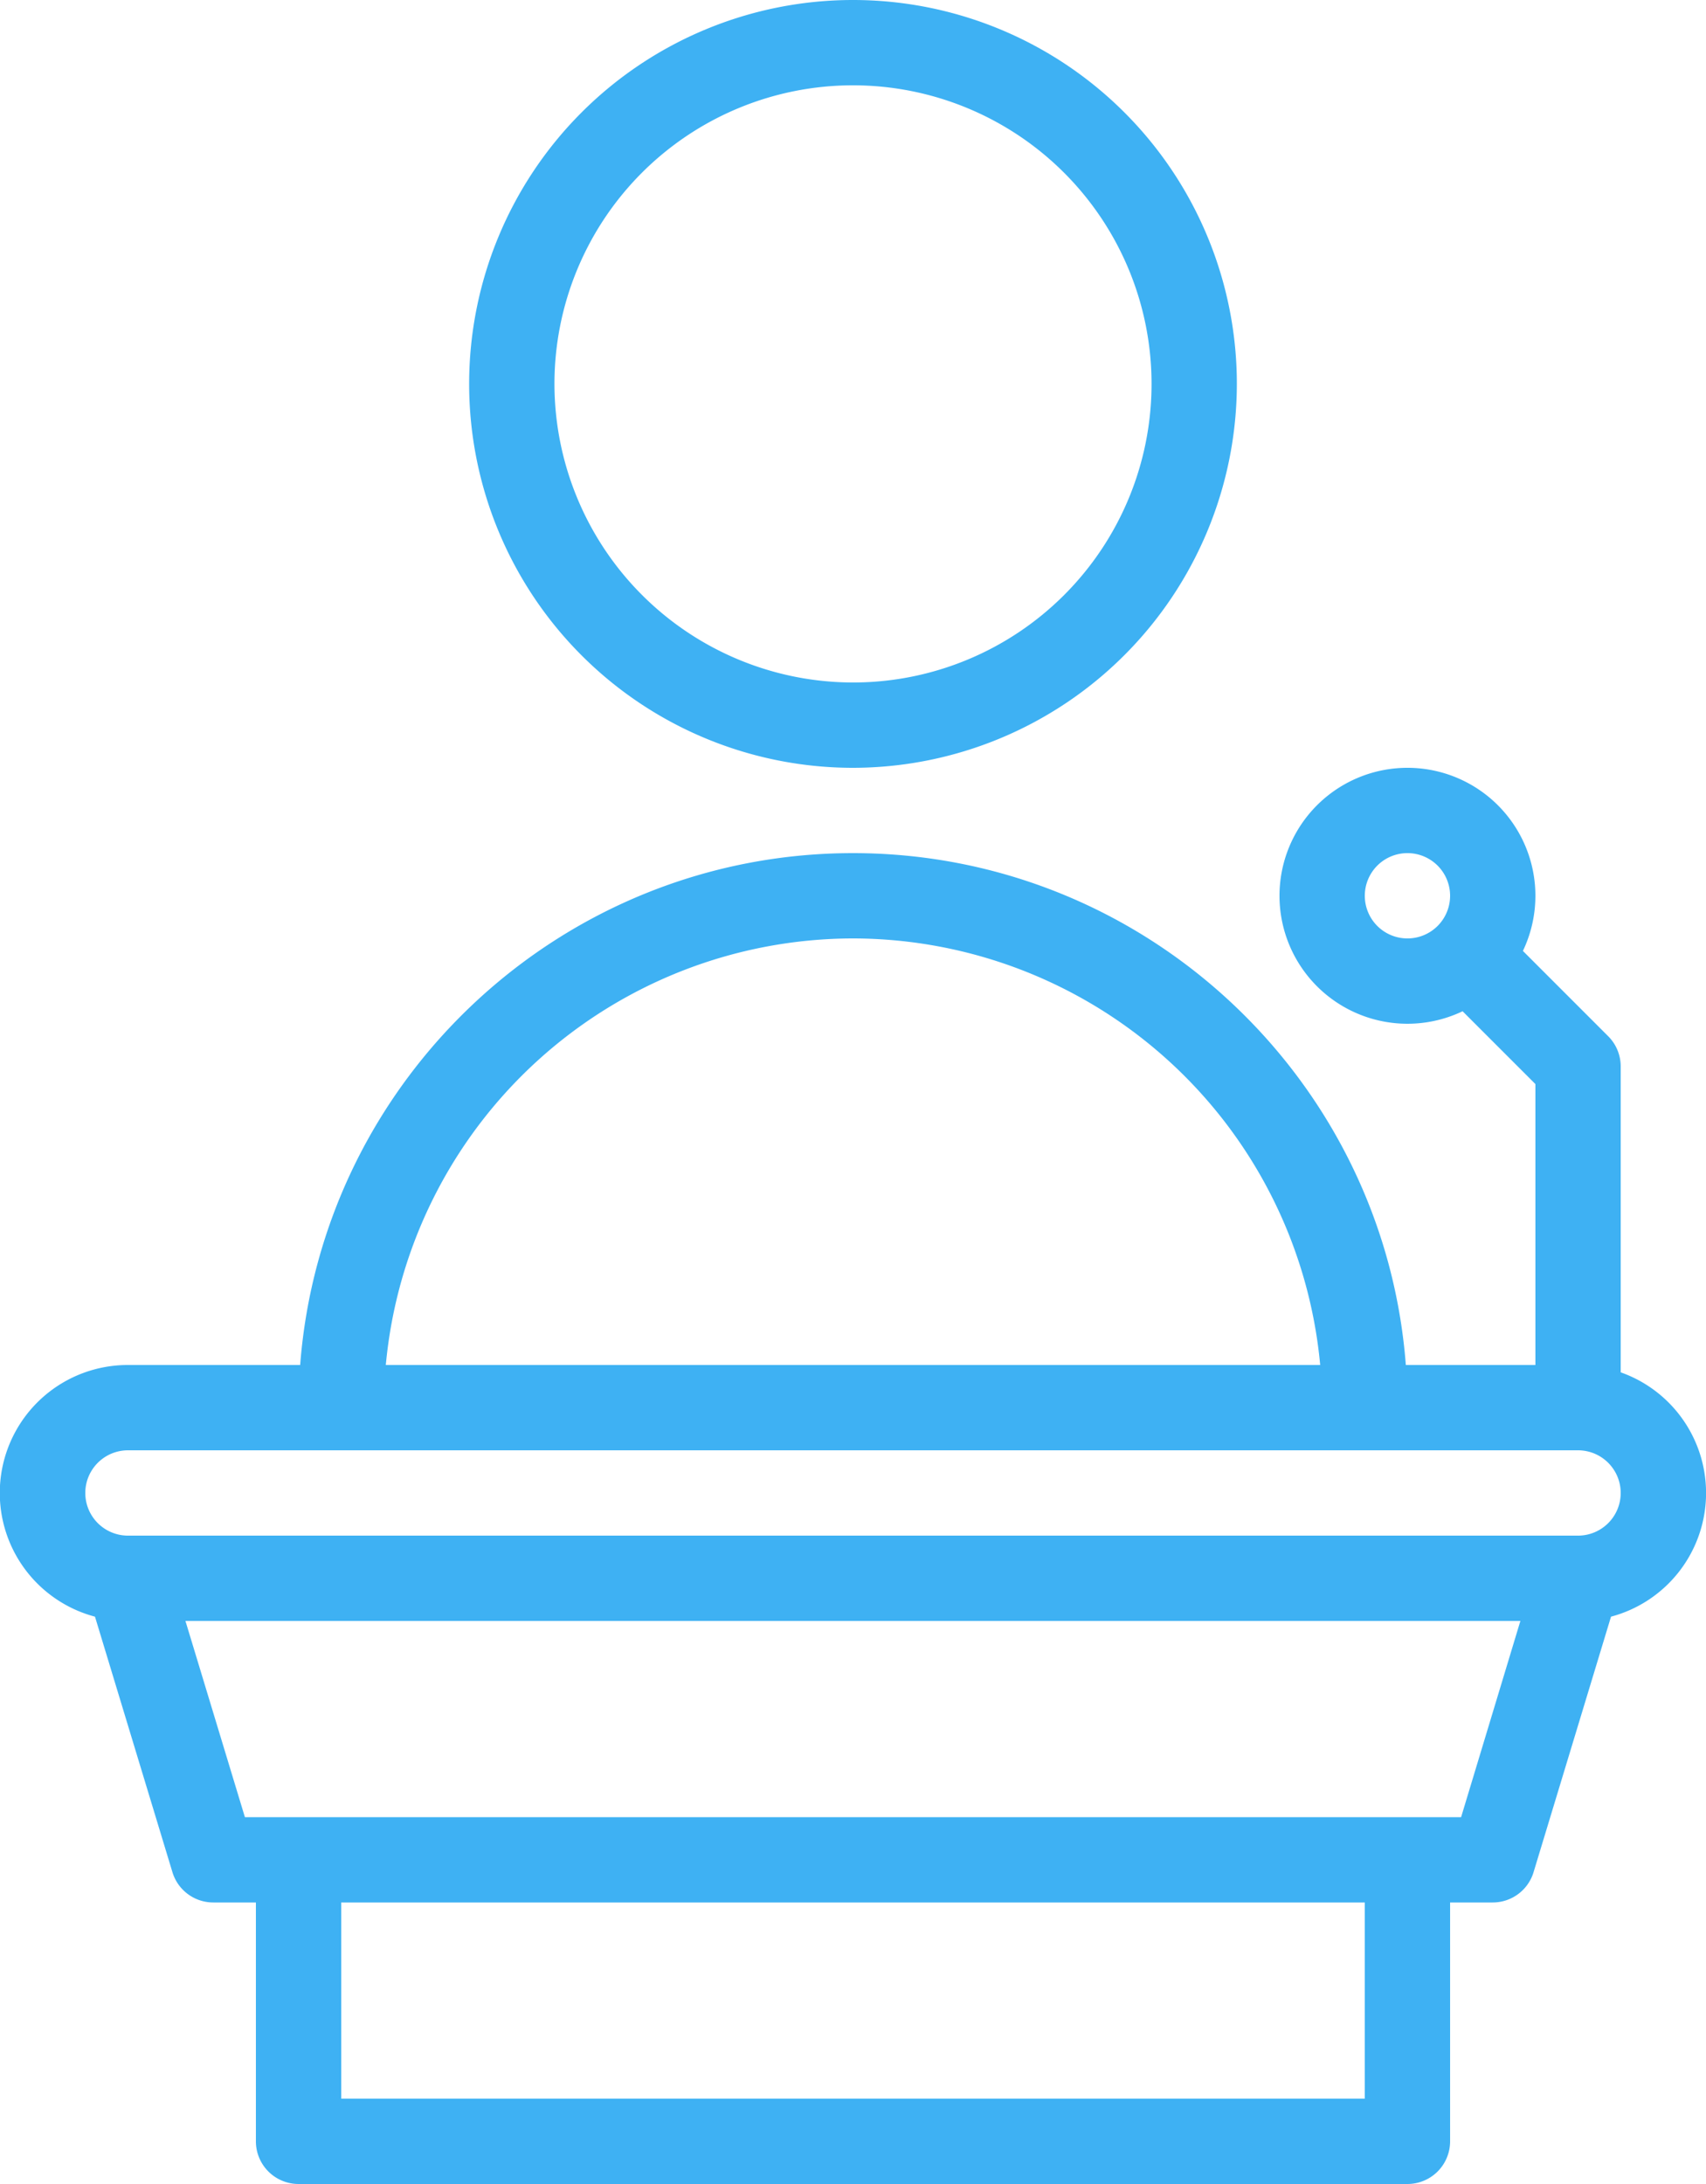
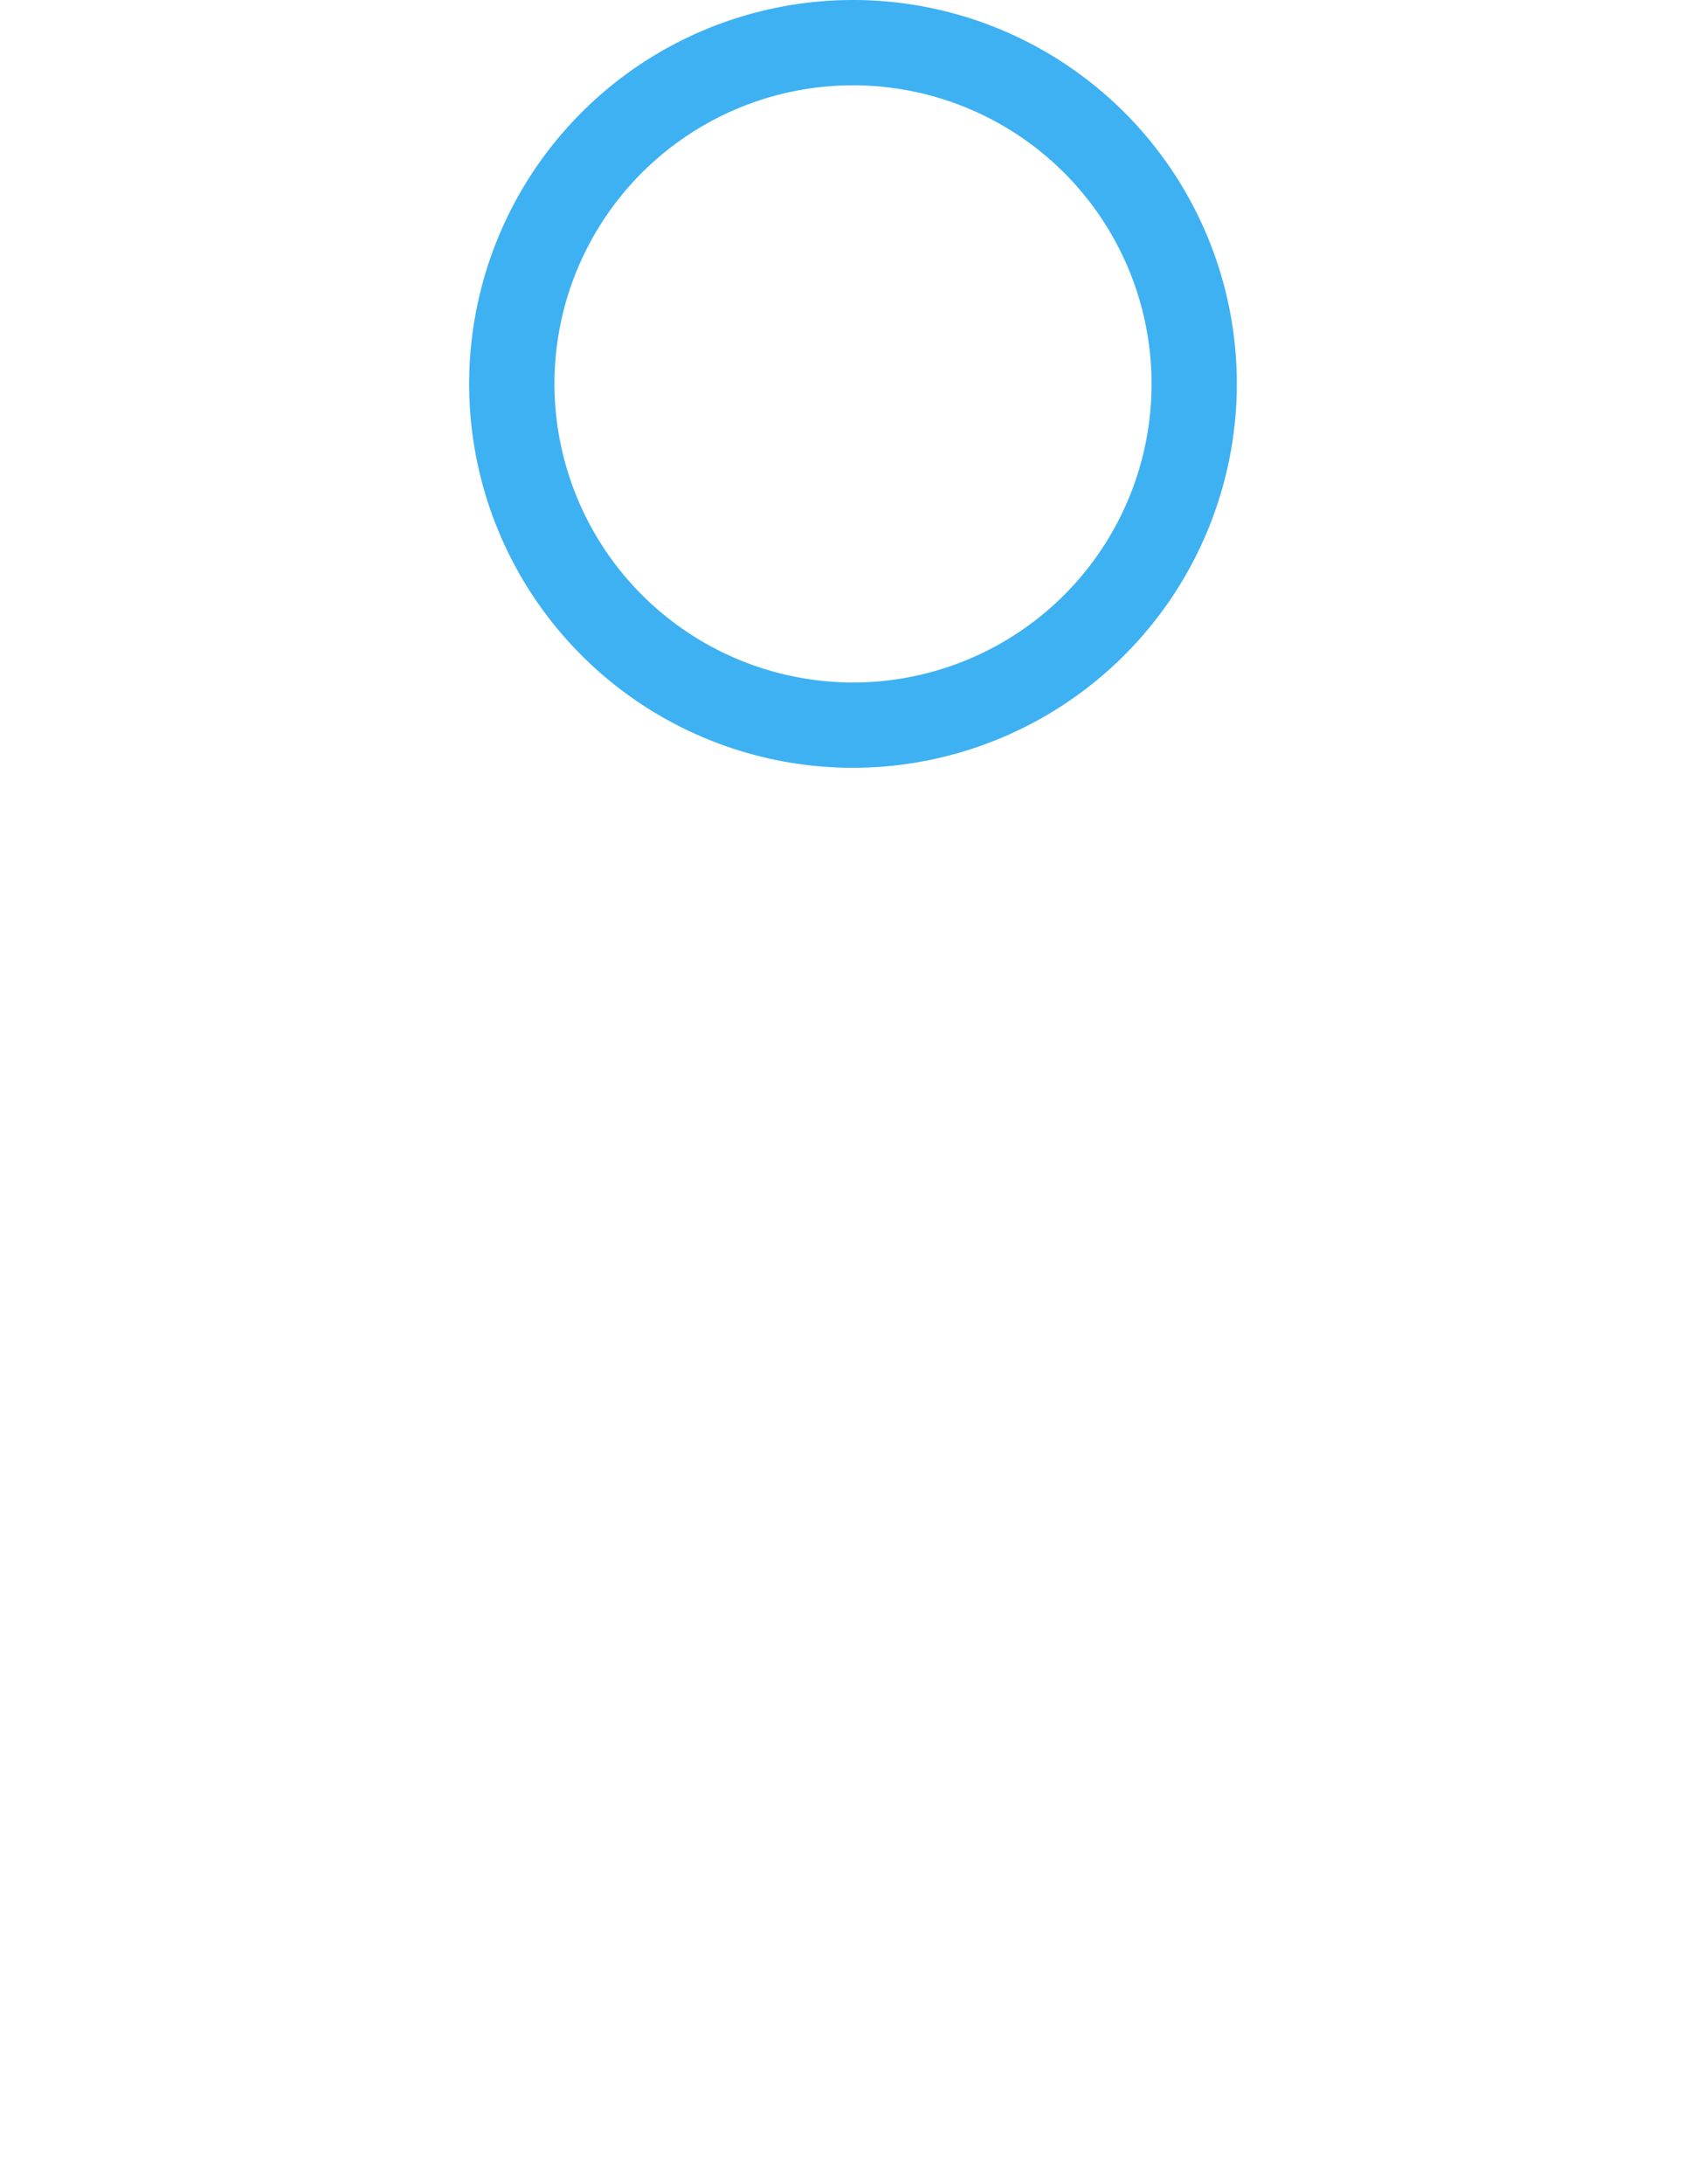
<svg xmlns="http://www.w3.org/2000/svg" id="Warstwa_1" data-name="Warstwa 1" viewBox="0 0 400 512">
  <defs>
    <style>.cls-1{fill:#3eb1f3;}</style>
  </defs>
-   <path class="cls-1" d="M126.38,320H86a30,30,0,0,0-7.73,59L96.43,438.9A10,10,0,0,0,106,446h10v56a10,10,0,0,0,10,10H311a10,10,0,0,0,0-20H136V446H376v46H301a10,10,0,0,0,0,20h85a10,10,0,0,0,10-10V446h10a10,10,0,0,0,9.57-7.1L433.73,379A30,30,0,0,0,436,321.72V250a10,10,0,0,0-2.93-7.07l-20-20a30,30,0,1,0-14.14,14.14L416,254.14V320H385.62C380.5,253,324.32,200,256,200S131.5,253,126.38,320ZM376,210a10,10,0,1,1,10,10A10,10,0,0,1,376,210ZM86,340H426a10,10,0,0,1,0,20H86a10,10,0,0,1,0-20Zm312.58,86H113.42L99.48,380h313ZM256,220A110.15,110.15,0,0,1,365.54,320H146.46A110.15,110.15,0,0,1,256,220Z" transform="translate(-56)" />
-   <path class="cls-1" d="M346,90a90,90,0,1,0-90,90A90.1,90.1,0,0,0,346,90ZM186,90a70,70,0,1,1,70,70A70.08,70.08,0,0,1,186,90Z" transform="translate(-56)" />
+   <path class="cls-1" d="M346,90a90,90,0,1,0-90,90A90.1,90.1,0,0,0,346,90M186,90a70,70,0,1,1,70,70A70.08,70.08,0,0,1,186,90Z" transform="translate(-56)" />
</svg>